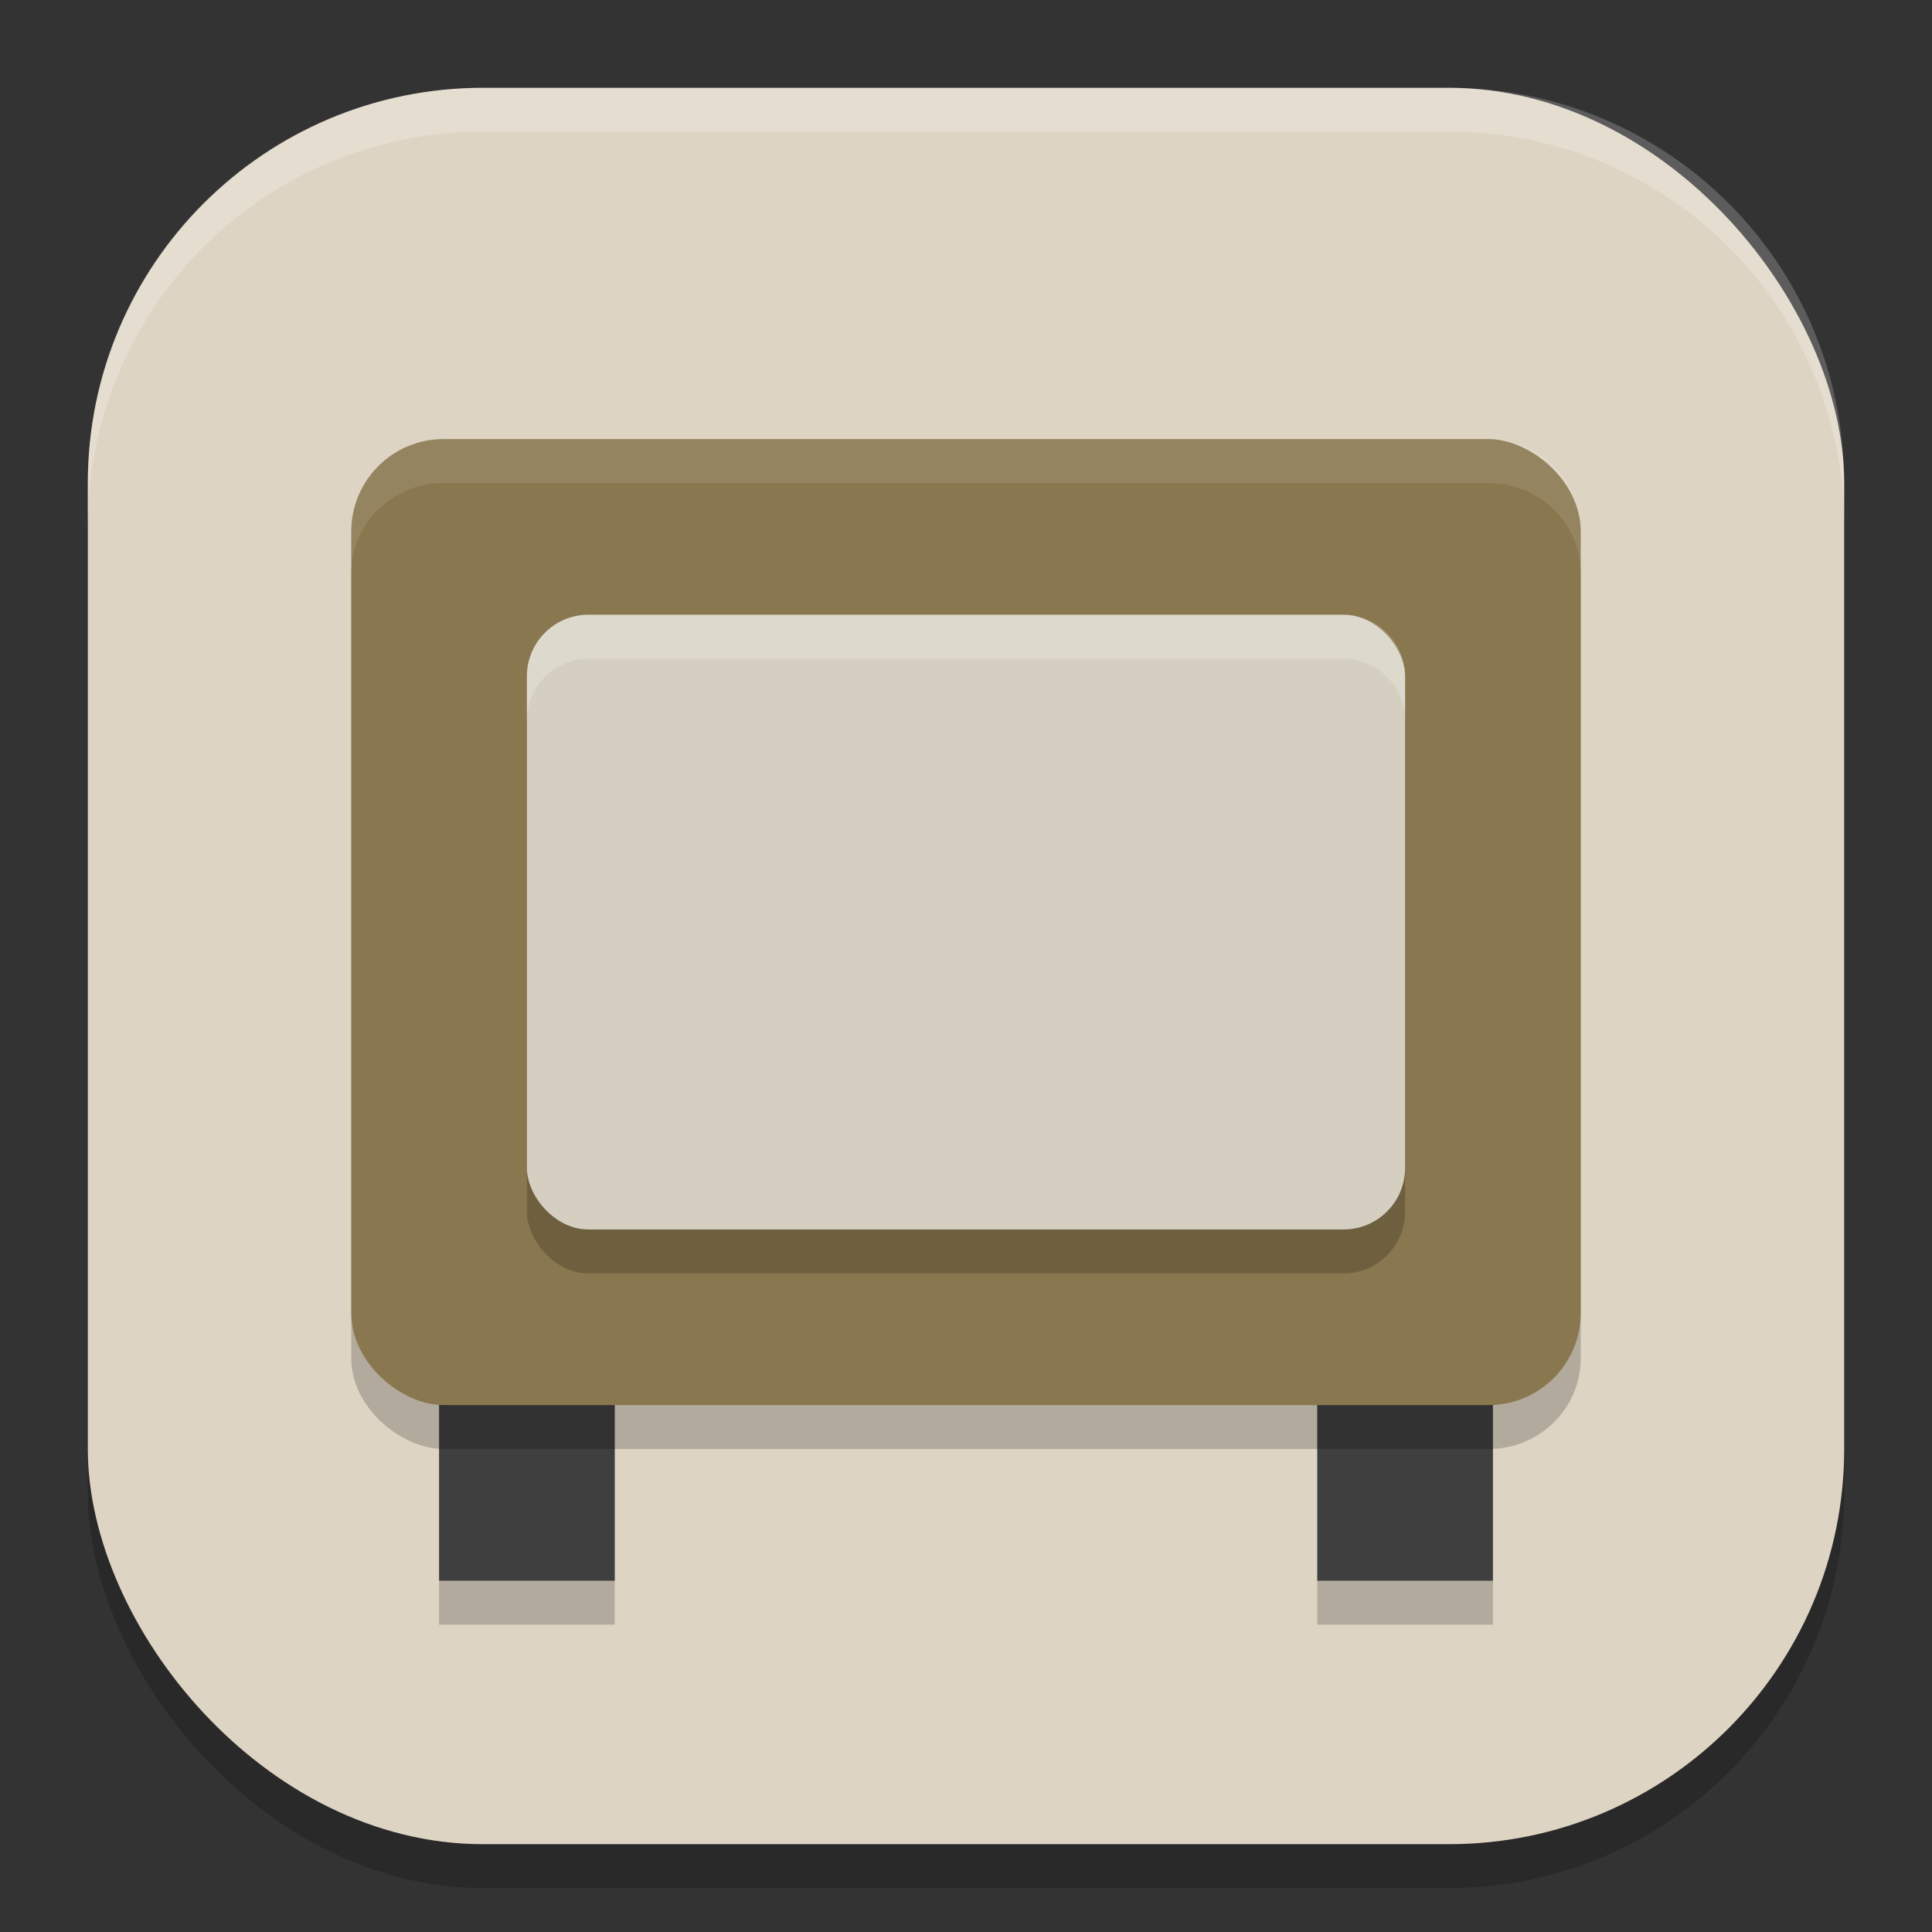
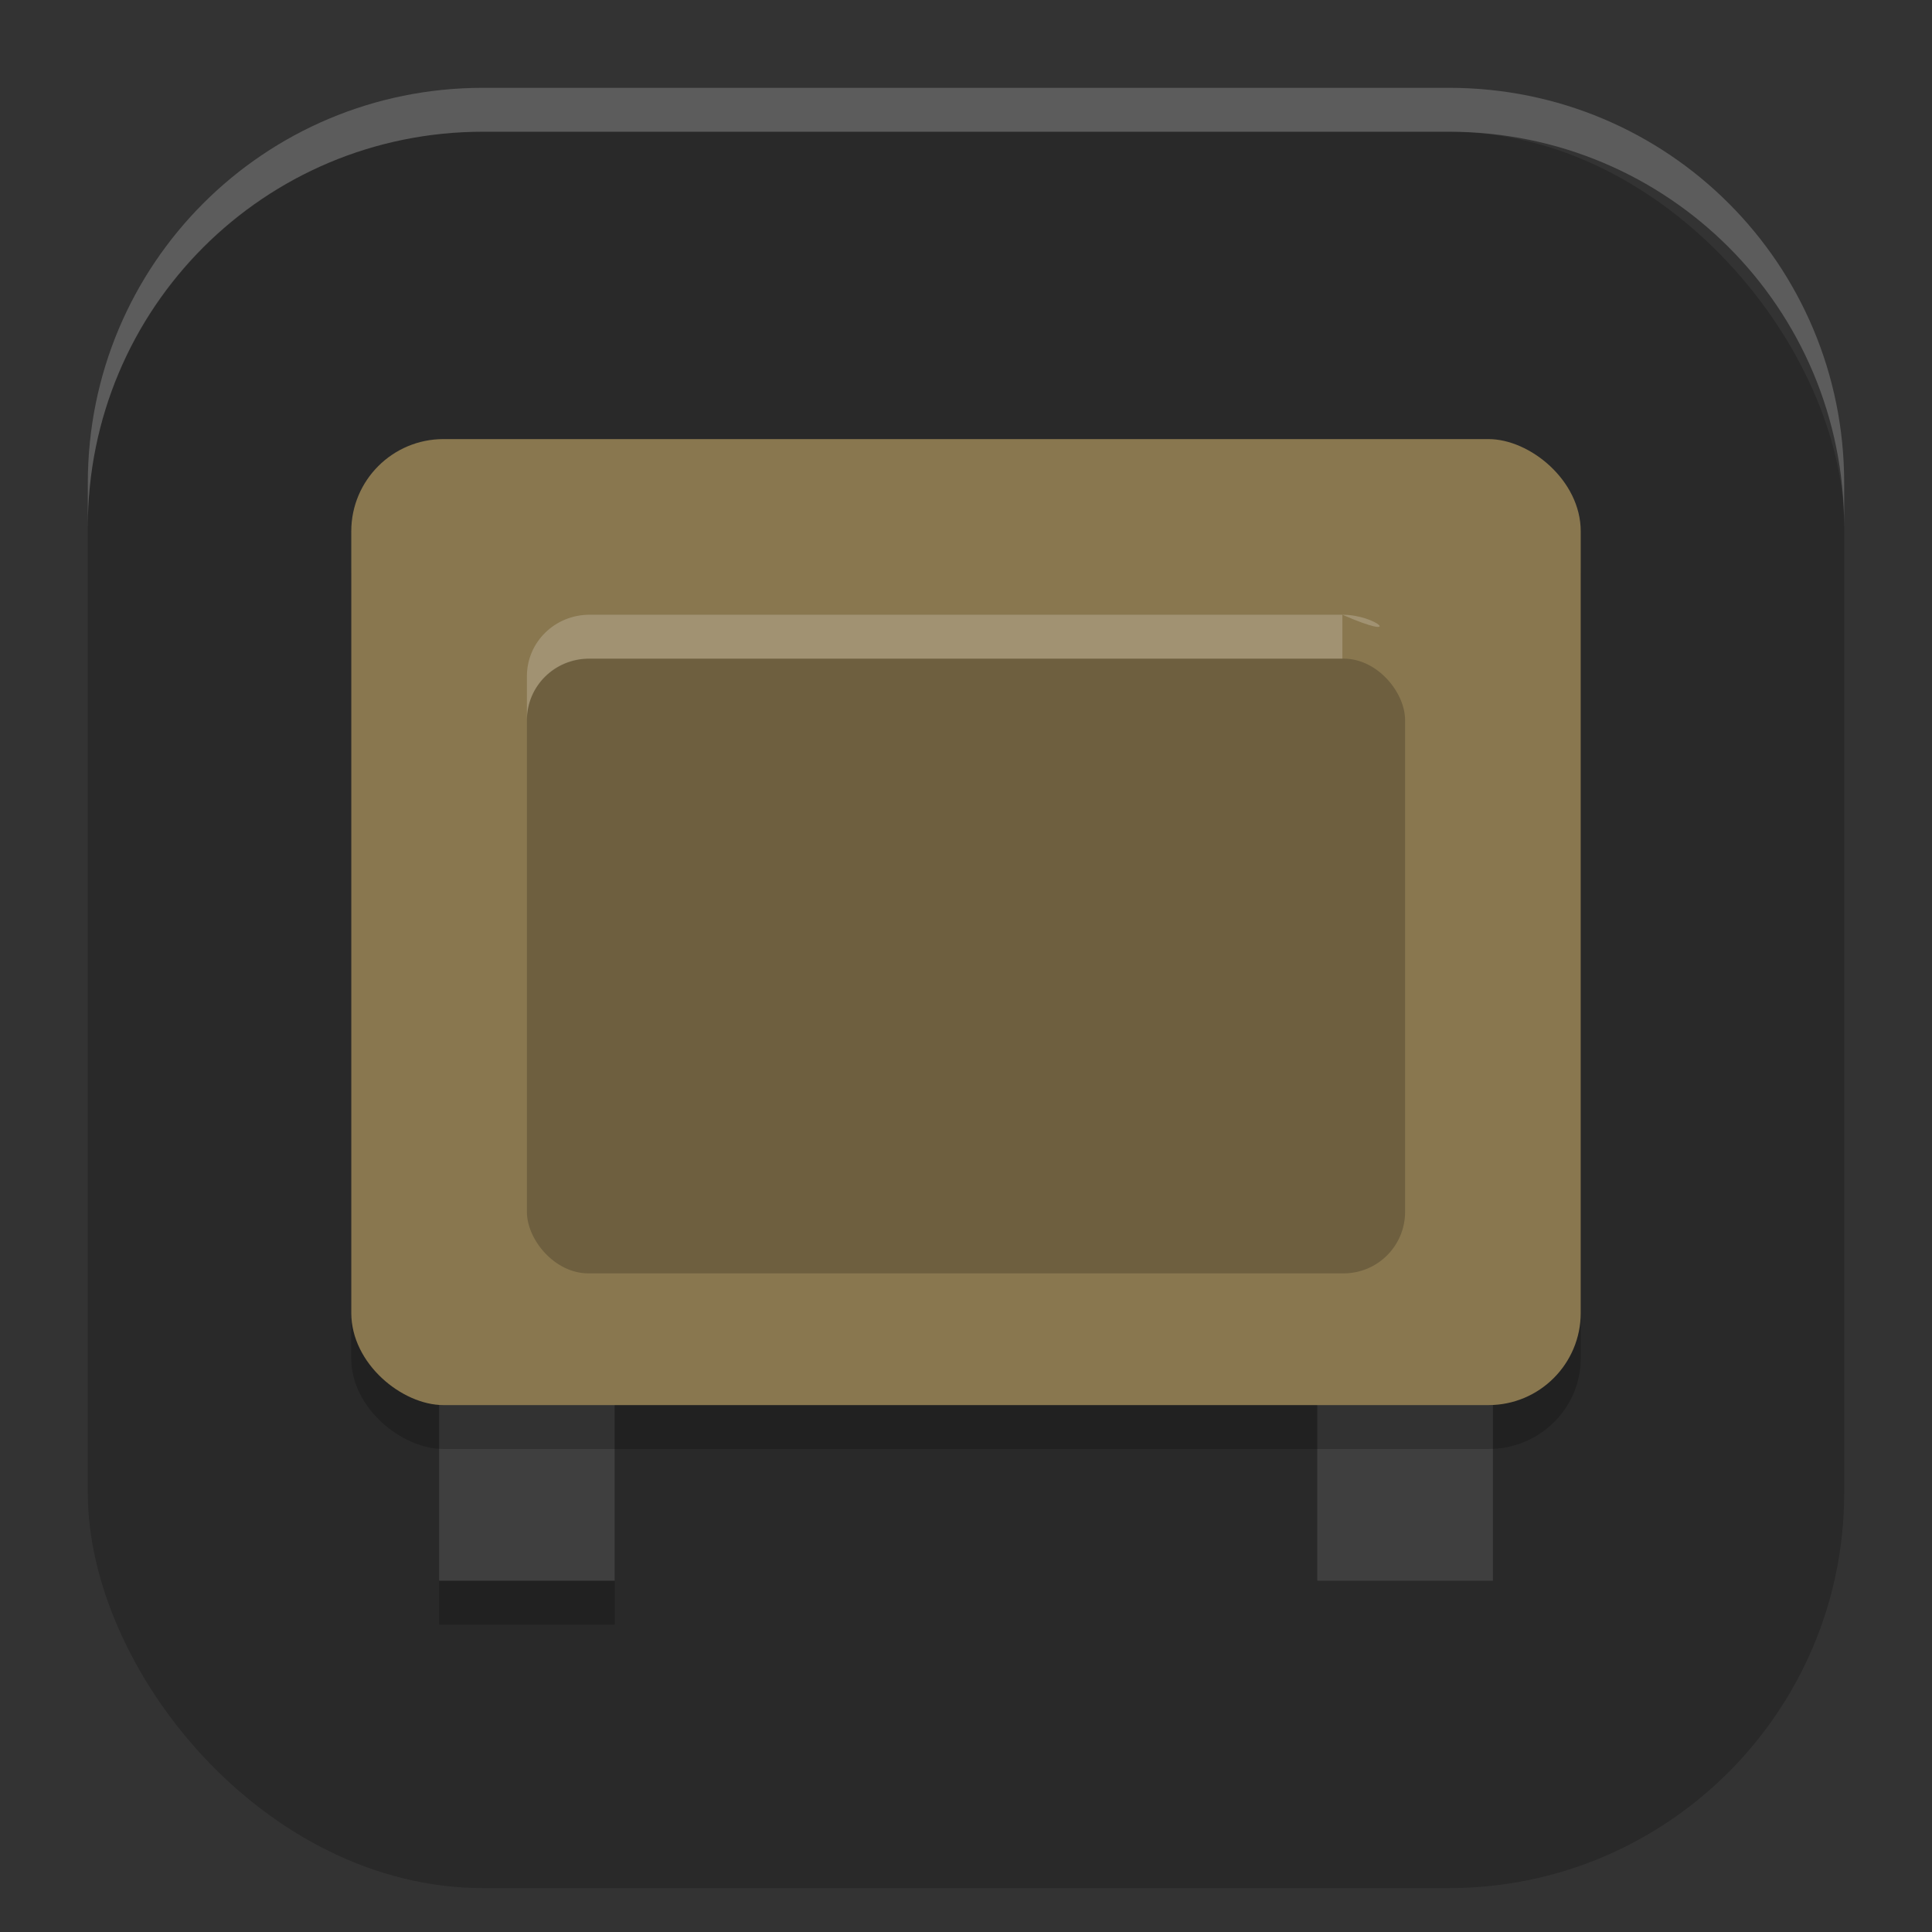
<svg xmlns="http://www.w3.org/2000/svg" xmlns:ns1="http://www.inkscape.org/namespaces/inkscape" xmlns:ns2="http://sodipodi.sourceforge.net/DTD/sodipodi-0.dtd" width="22" height="22" viewBox="0 0 22 22" version="1.1" id="svg5" ns1:version="1.3 (0e150ed6c4, 2023-07-21)" ns2:docname="qvidcap.svg">
  <rect x="0" y="0" width="22" height="22" fill="#333333" stroke="none" />
  <ns2:namedview id="namedview7" pagecolor="#ffffff" bordercolor="#000000" borderopacity="0.25" ns1:showpageshadow="2" ns1:pageopacity="0.0" ns1:pagecheckerboard="0" ns1:deskcolor="#d1d1d1" ns1:document-units="px" showgrid="false" ns1:zoom="36.363636" ns1:cx="11.01375" ns1:cy="11" ns1:window-width="1920" ns1:window-height="1004" ns1:window-x="0" ns1:window-y="0" ns1:window-maximized="1" ns1:current-layer="svg5" />
  <defs id="defs2" />
  <rect style="opacity:0.2;fill:#000000;stroke-width:1.429;stroke-linecap:square" id="rect234" width="20" height="20" x="1" y="1.5" ry="4.5" />
-   <rect style="fill:#ded4c3;fill-opacity:1;stroke-width:1.429;stroke-linecap:square" id="rect396" width="20" height="20" x="1" y="1" ry="4.5" />
-   <rect style="opacity:0.2;fill:#000000;stroke-width:0.5" width="2" height="4" x="15" y="14.5" id="rect1" />
  <rect style="opacity:0.2;fill:#000000;stroke-width:0.5" width="2" height="4" x="5" y="14.5" id="rect2" />
  <rect style="fill:#3f3f3f;stroke-width:0.5" width="2" height="4" x="15" y="14" id="rect3" />
  <rect style="fill:#3f3f3f;stroke-width:0.5" width="2" height="4" x="5" y="14" id="rect4" />
  <rect style="opacity:0.2;fill:#000000;stroke-width:0.5" width="11" height="14" x="-16.5" y="-18" rx="1.032" ry="1.05" transform="matrix(0,-1,-1,0,0,0)" id="rect5" />
  <rect style="fill:#89774f;stroke-width:0.5" width="11" height="14" x="-16" y="-18" ry="1.05" transform="matrix(0,-1,-1,0,0,0)" id="rect6" />
  <rect style="opacity:0.2;fill:#000000;stroke-width:0.5" width="10" height="7" x="6" y="7.5" ry="0.7" id="rect7" />
-   <rect style="fill:#d5cfc1;stroke-width:0.5" width="10" height="7" x="6" y="7" ry="0.7" id="rect8" />
-   <path style="opacity:0.1;fill:#ffffff;stroke-width:0.5" d="M 5.05,5 C 4.468,5 4,5.46 4,6.031 v 0.5 C 4,5.96 4.468,5.5 5.05,5.5 H 16.95 C 17.532,5.5 18,5.96 18,6.531 v -0.5 C 18,5.46 17.532,5 16.95,5 Z" id="path8" />
-   <path style="opacity:0.2;fill:#ffffff;stroke-width:0.5" d="M 6.714,7 C 6.318,7 6,7.312 6,7.7 v 0.5 C 6,7.812 6.318,7.5 6.714,7.5 h 8.572 C 15.682,7.5 16,7.812 16,8.2 v -0.5 C 16,7.312 15.682,7 15.286,7 Z" id="path9" />
+   <path style="opacity:0.2;fill:#ffffff;stroke-width:0.5" d="M 6.714,7 C 6.318,7 6,7.312 6,7.7 v 0.5 C 6,7.812 6.318,7.5 6.714,7.5 h 8.572 v -0.5 C 16,7.312 15.682,7 15.286,7 Z" id="path9" />
  <path id="path1040" style="opacity:0.2;fill:#ffffff;stroke-width:4;stroke-linecap:square" d="M 5.5,1 C 3.007,1 1,3.007 1,5.5 V 6 C 1,3.507 3.007,1.5 5.5,1.5 h 11 C 18.993,1.5 21,3.507 21,6 V 5.5 C 21,3.007 18.993,1 16.5,1 Z" />
</svg>